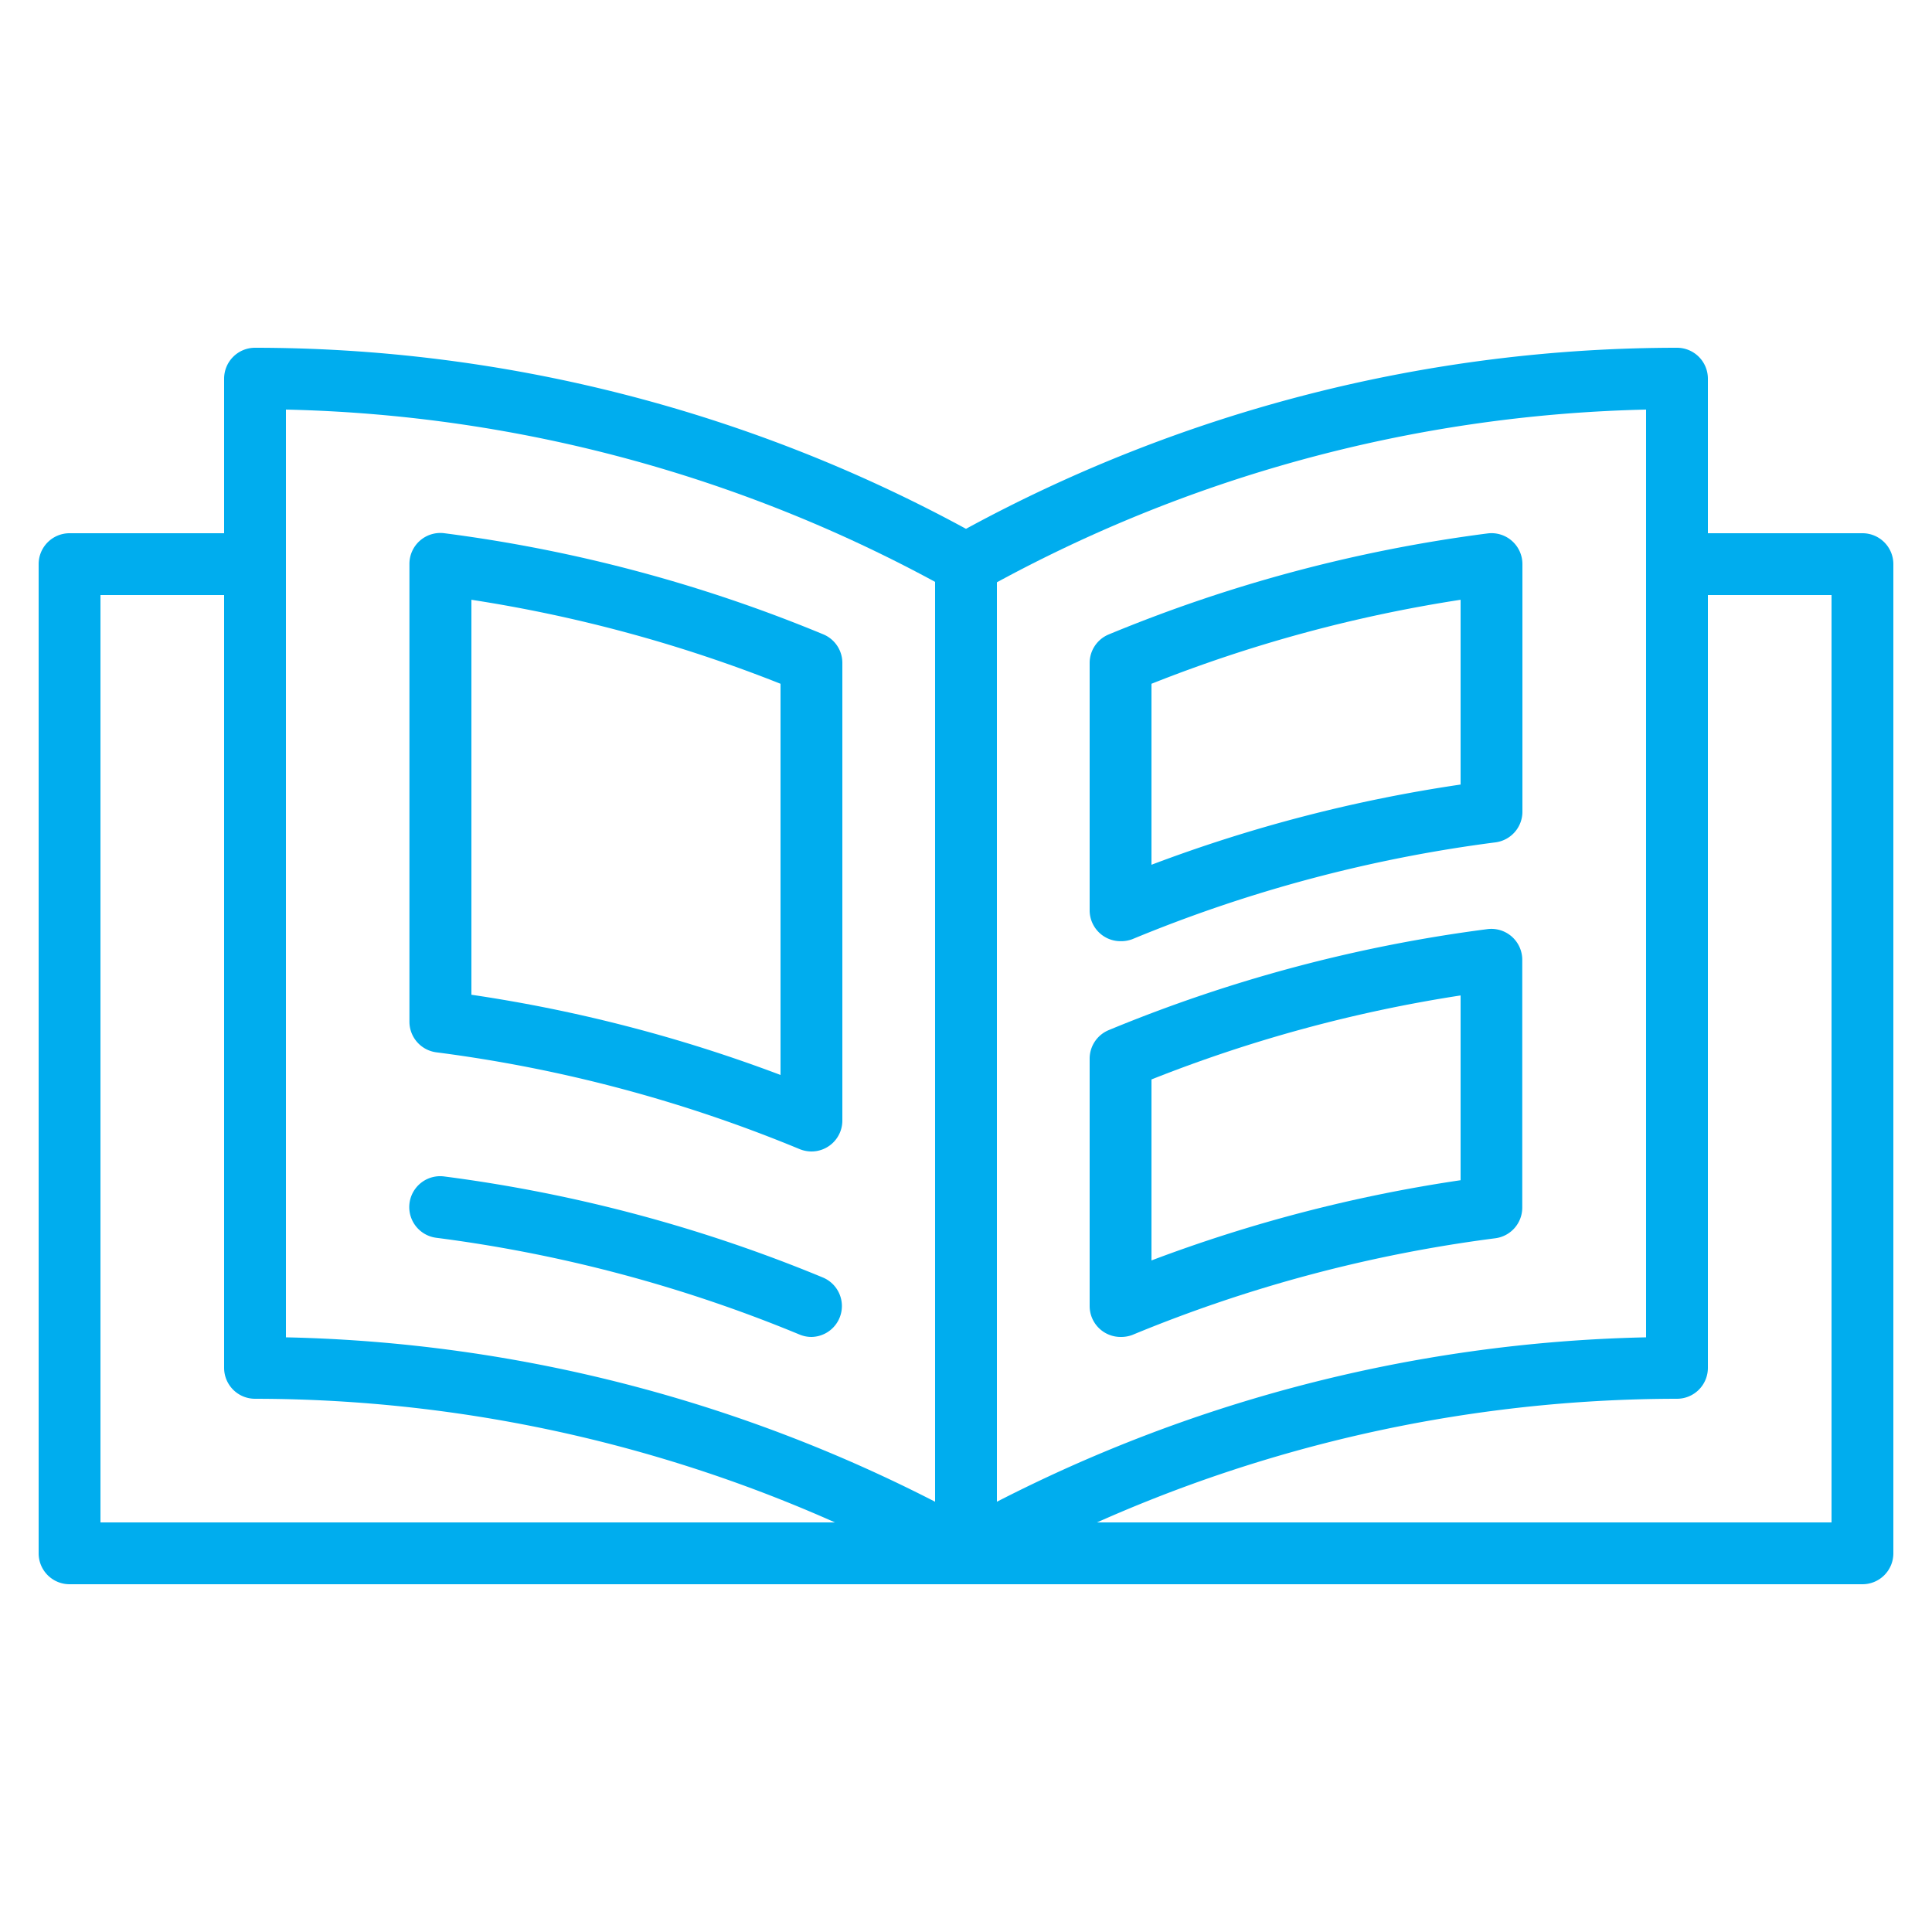
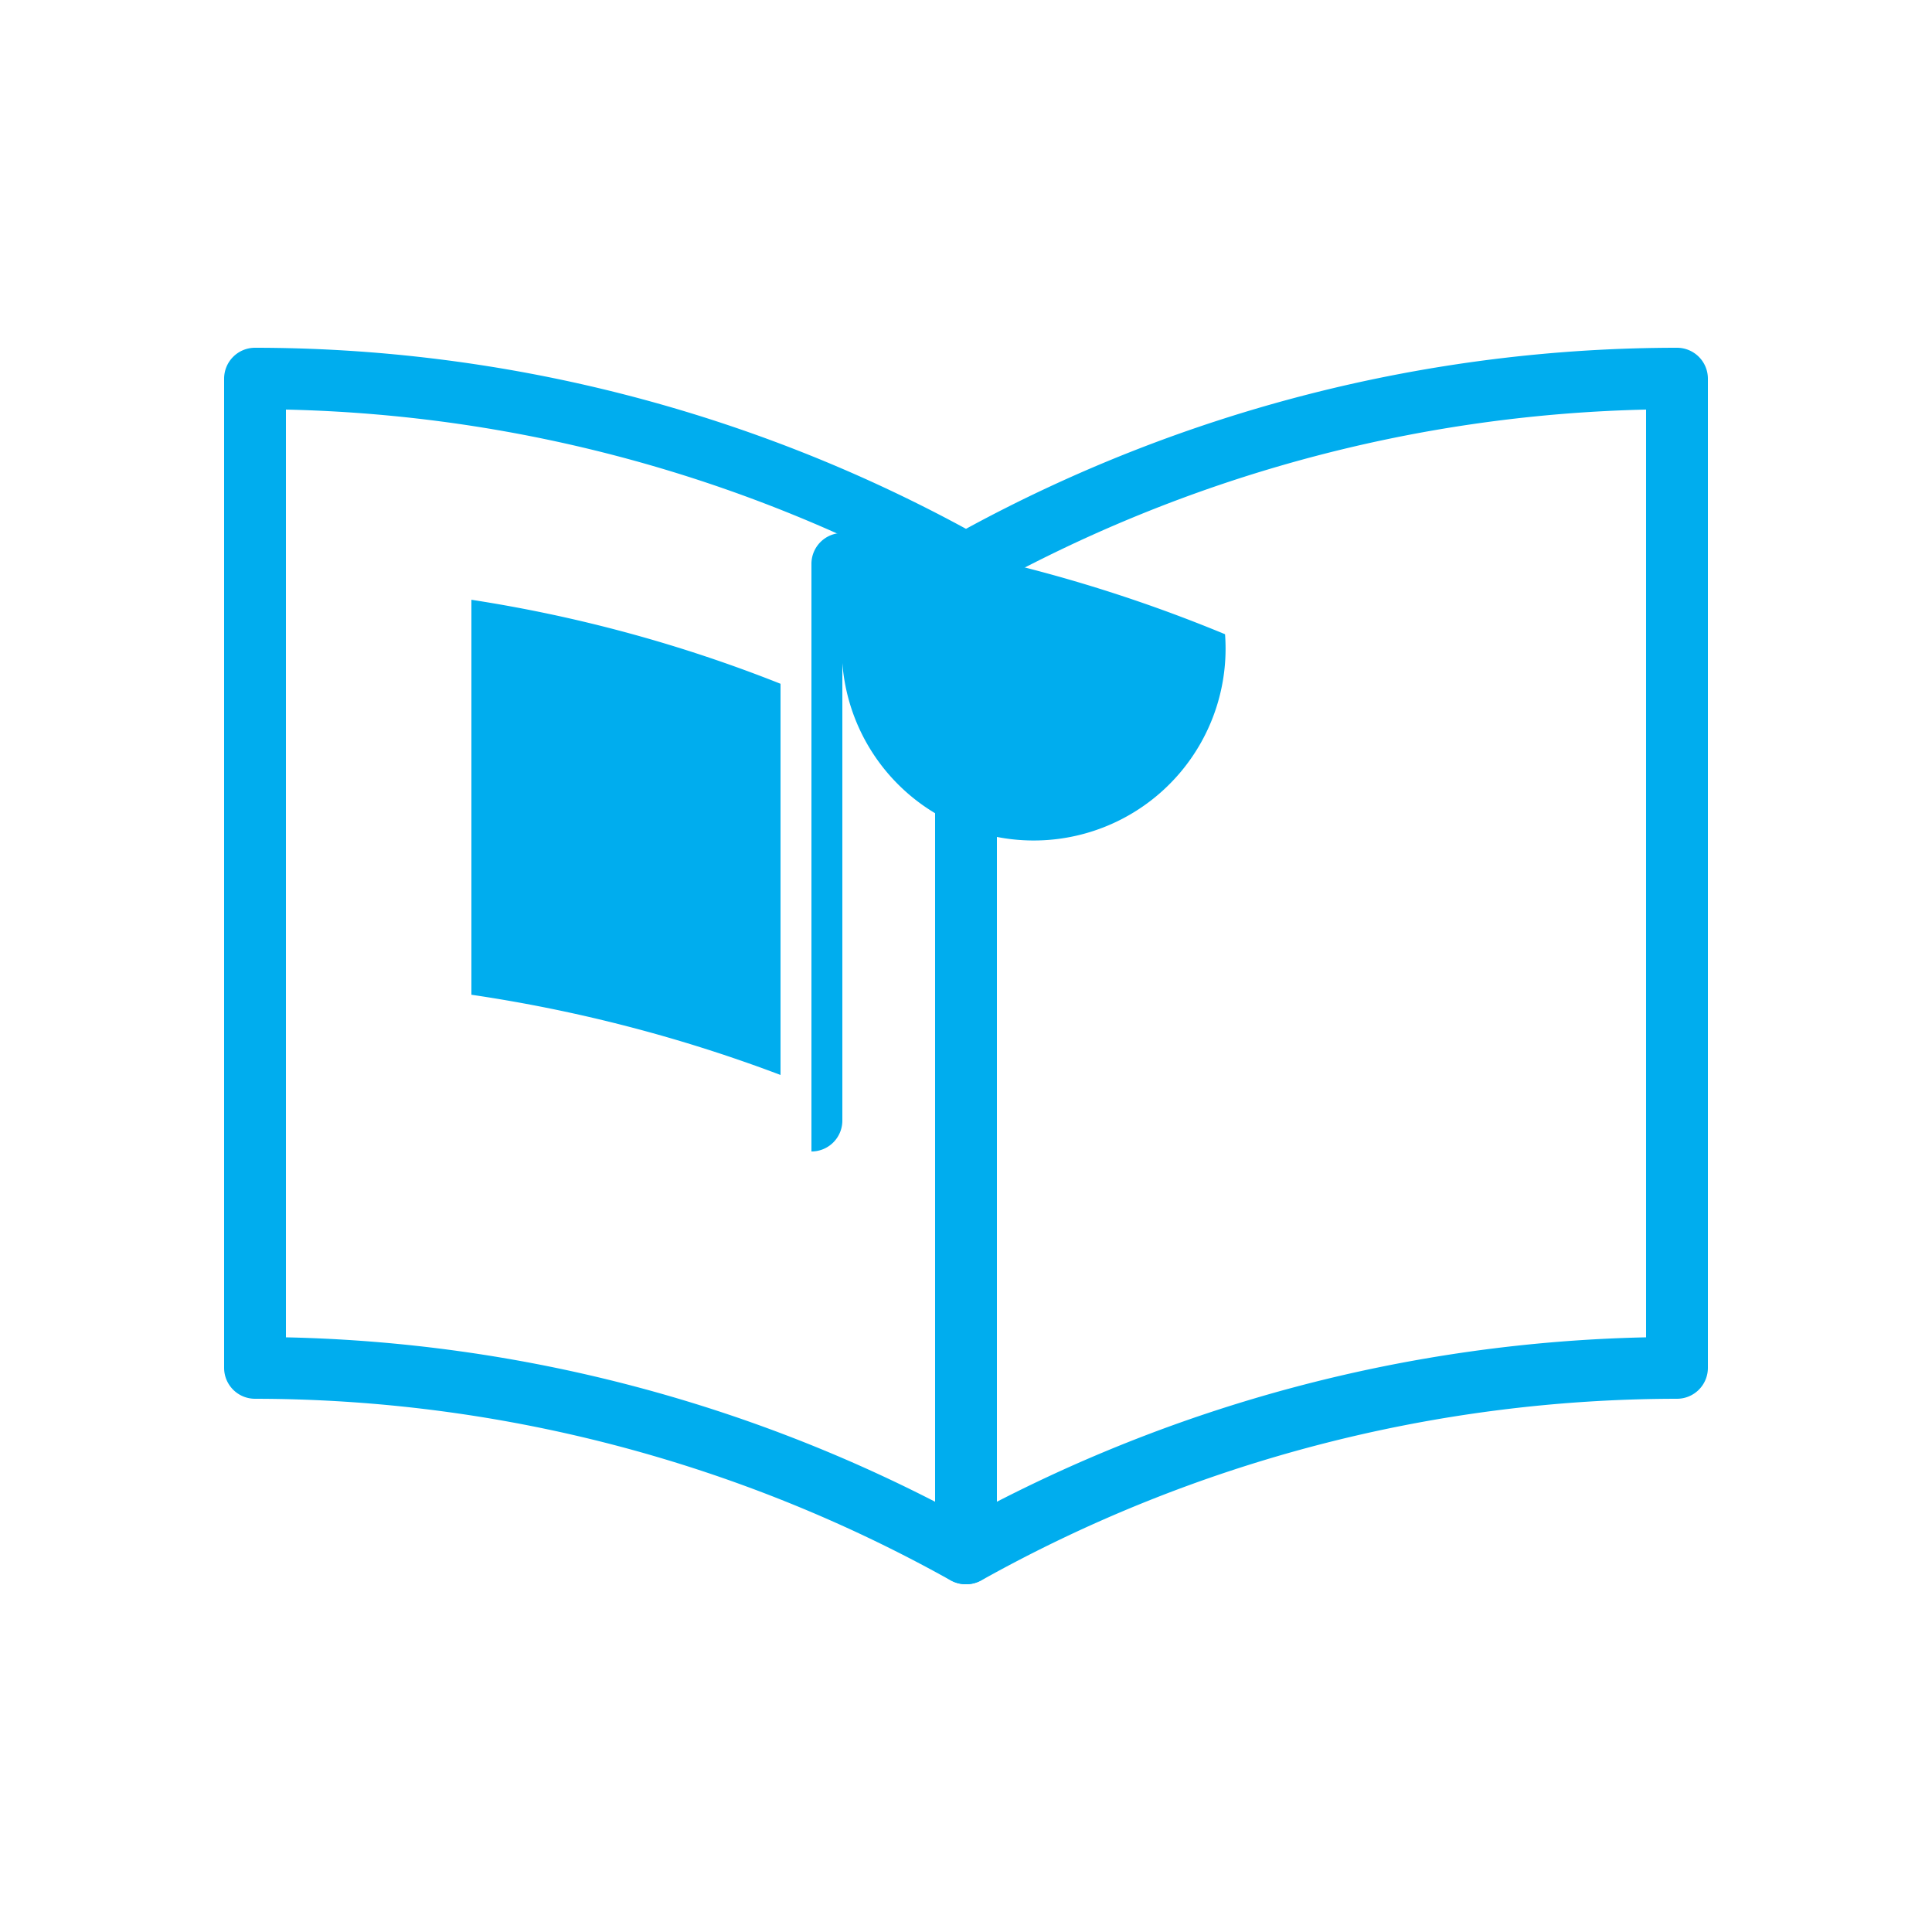
<svg xmlns="http://www.w3.org/2000/svg" viewBox="0 0 250 250">
  <defs>
    <style>.cls-1{fill:#00adee;}</style>
  </defs>
  <title>icon</title>
  <g id="Icons">
    <path class="cls-1" d="M125,205a4,4,0,0,1-4-4V73a4,4,0,0,1,8,0V201A4,4,0,0,1,125,205Z" />
-     <path class="cls-1" d="M241,205H9a4,4,0,0,1-4-4V73a4,4,0,0,1,4-4H33a4,4,0,0,1,0,8H13V197H237V77H217a4,4,0,0,1,0-8h24a4,4,0,0,1,4,4V201A4,4,0,0,1,241,205Z" />
    <path class="cls-1" d="M125,205a4,4,0,0,1-2-.51A184.86,184.86,0,0,0,33,181a4,4,0,0,1-4-4V49a4,4,0,0,1,4-4,192.72,192.72,0,0,1,92,23.43A192.72,192.72,0,0,1,217,45a4,4,0,0,1,4,4V177a4,4,0,0,1-4,4,184.86,184.86,0,0,0-90,23.49A4,4,0,0,1,125,205ZM37,173.05a192.75,192.75,0,0,1,88,23.39,192.75,192.75,0,0,1,88-23.39V53a184.78,184.78,0,0,0-86,23.45,4,4,0,0,1-3.9,0A184.78,184.78,0,0,0,37,53Z" />
-     <path class="cls-1" d="M105,149a4.15,4.15,0,0,1-1.54-.31,184.22,184.22,0,0,0-47-12.52,4,4,0,0,1-3.48-4V73a4,4,0,0,1,4.52-4,192.22,192.22,0,0,1,49,13.07A4,4,0,0,1,109,85.79V145a4,4,0,0,1-4,4ZM61,128.72a192.58,192.58,0,0,1,40,10.38V88.48A184.33,184.33,0,0,0,61,77.61Z" />
-     <path class="cls-1" d="M105,173a4,4,0,0,1-1.54-.31,184.22,184.22,0,0,0-47-12.52,4,4,0,1,1,1-7.94,192.63,192.63,0,0,1,49,13.07A4,4,0,0,1,105,173Z" />
-     <path class="cls-1" d="M145,173a4,4,0,0,1-4-4V137a4,4,0,0,1,2.46-3.7,192.63,192.63,0,0,1,49-13.07,4,4,0,0,1,4.52,4v32a4,4,0,0,1-3.48,4,184.22,184.22,0,0,0-47,12.52A4.15,4.15,0,0,1,145,173Zm4-33.32V163.1a192.58,192.58,0,0,1,40-10.38V128.81A184.33,184.33,0,0,0,149,139.68Z" />
-     <path class="cls-1" d="M145,121.79a4,4,0,0,1-2.22-.67,4,4,0,0,1-1.78-3.33v-32a4,4,0,0,1,2.46-3.69,192.22,192.22,0,0,1,49-13.07A4,4,0,0,1,197,73v32a4,4,0,0,1-3.48,4,184.24,184.24,0,0,0-47,12.53A4.14,4.14,0,0,1,145,121.79Zm4-33.31V111.9a192,192,0,0,1,40-10.38V77.61A184.33,184.33,0,0,0,149,88.48Z" />
+     <path class="cls-1" d="M105,149V73a4,4,0,0,1,4.52-4,192.22,192.22,0,0,1,49,13.07A4,4,0,0,1,109,85.79V145a4,4,0,0,1-4,4ZM61,128.72a192.58,192.58,0,0,1,40,10.38V88.48A184.33,184.33,0,0,0,61,77.61Z" />
  </g>
</svg>